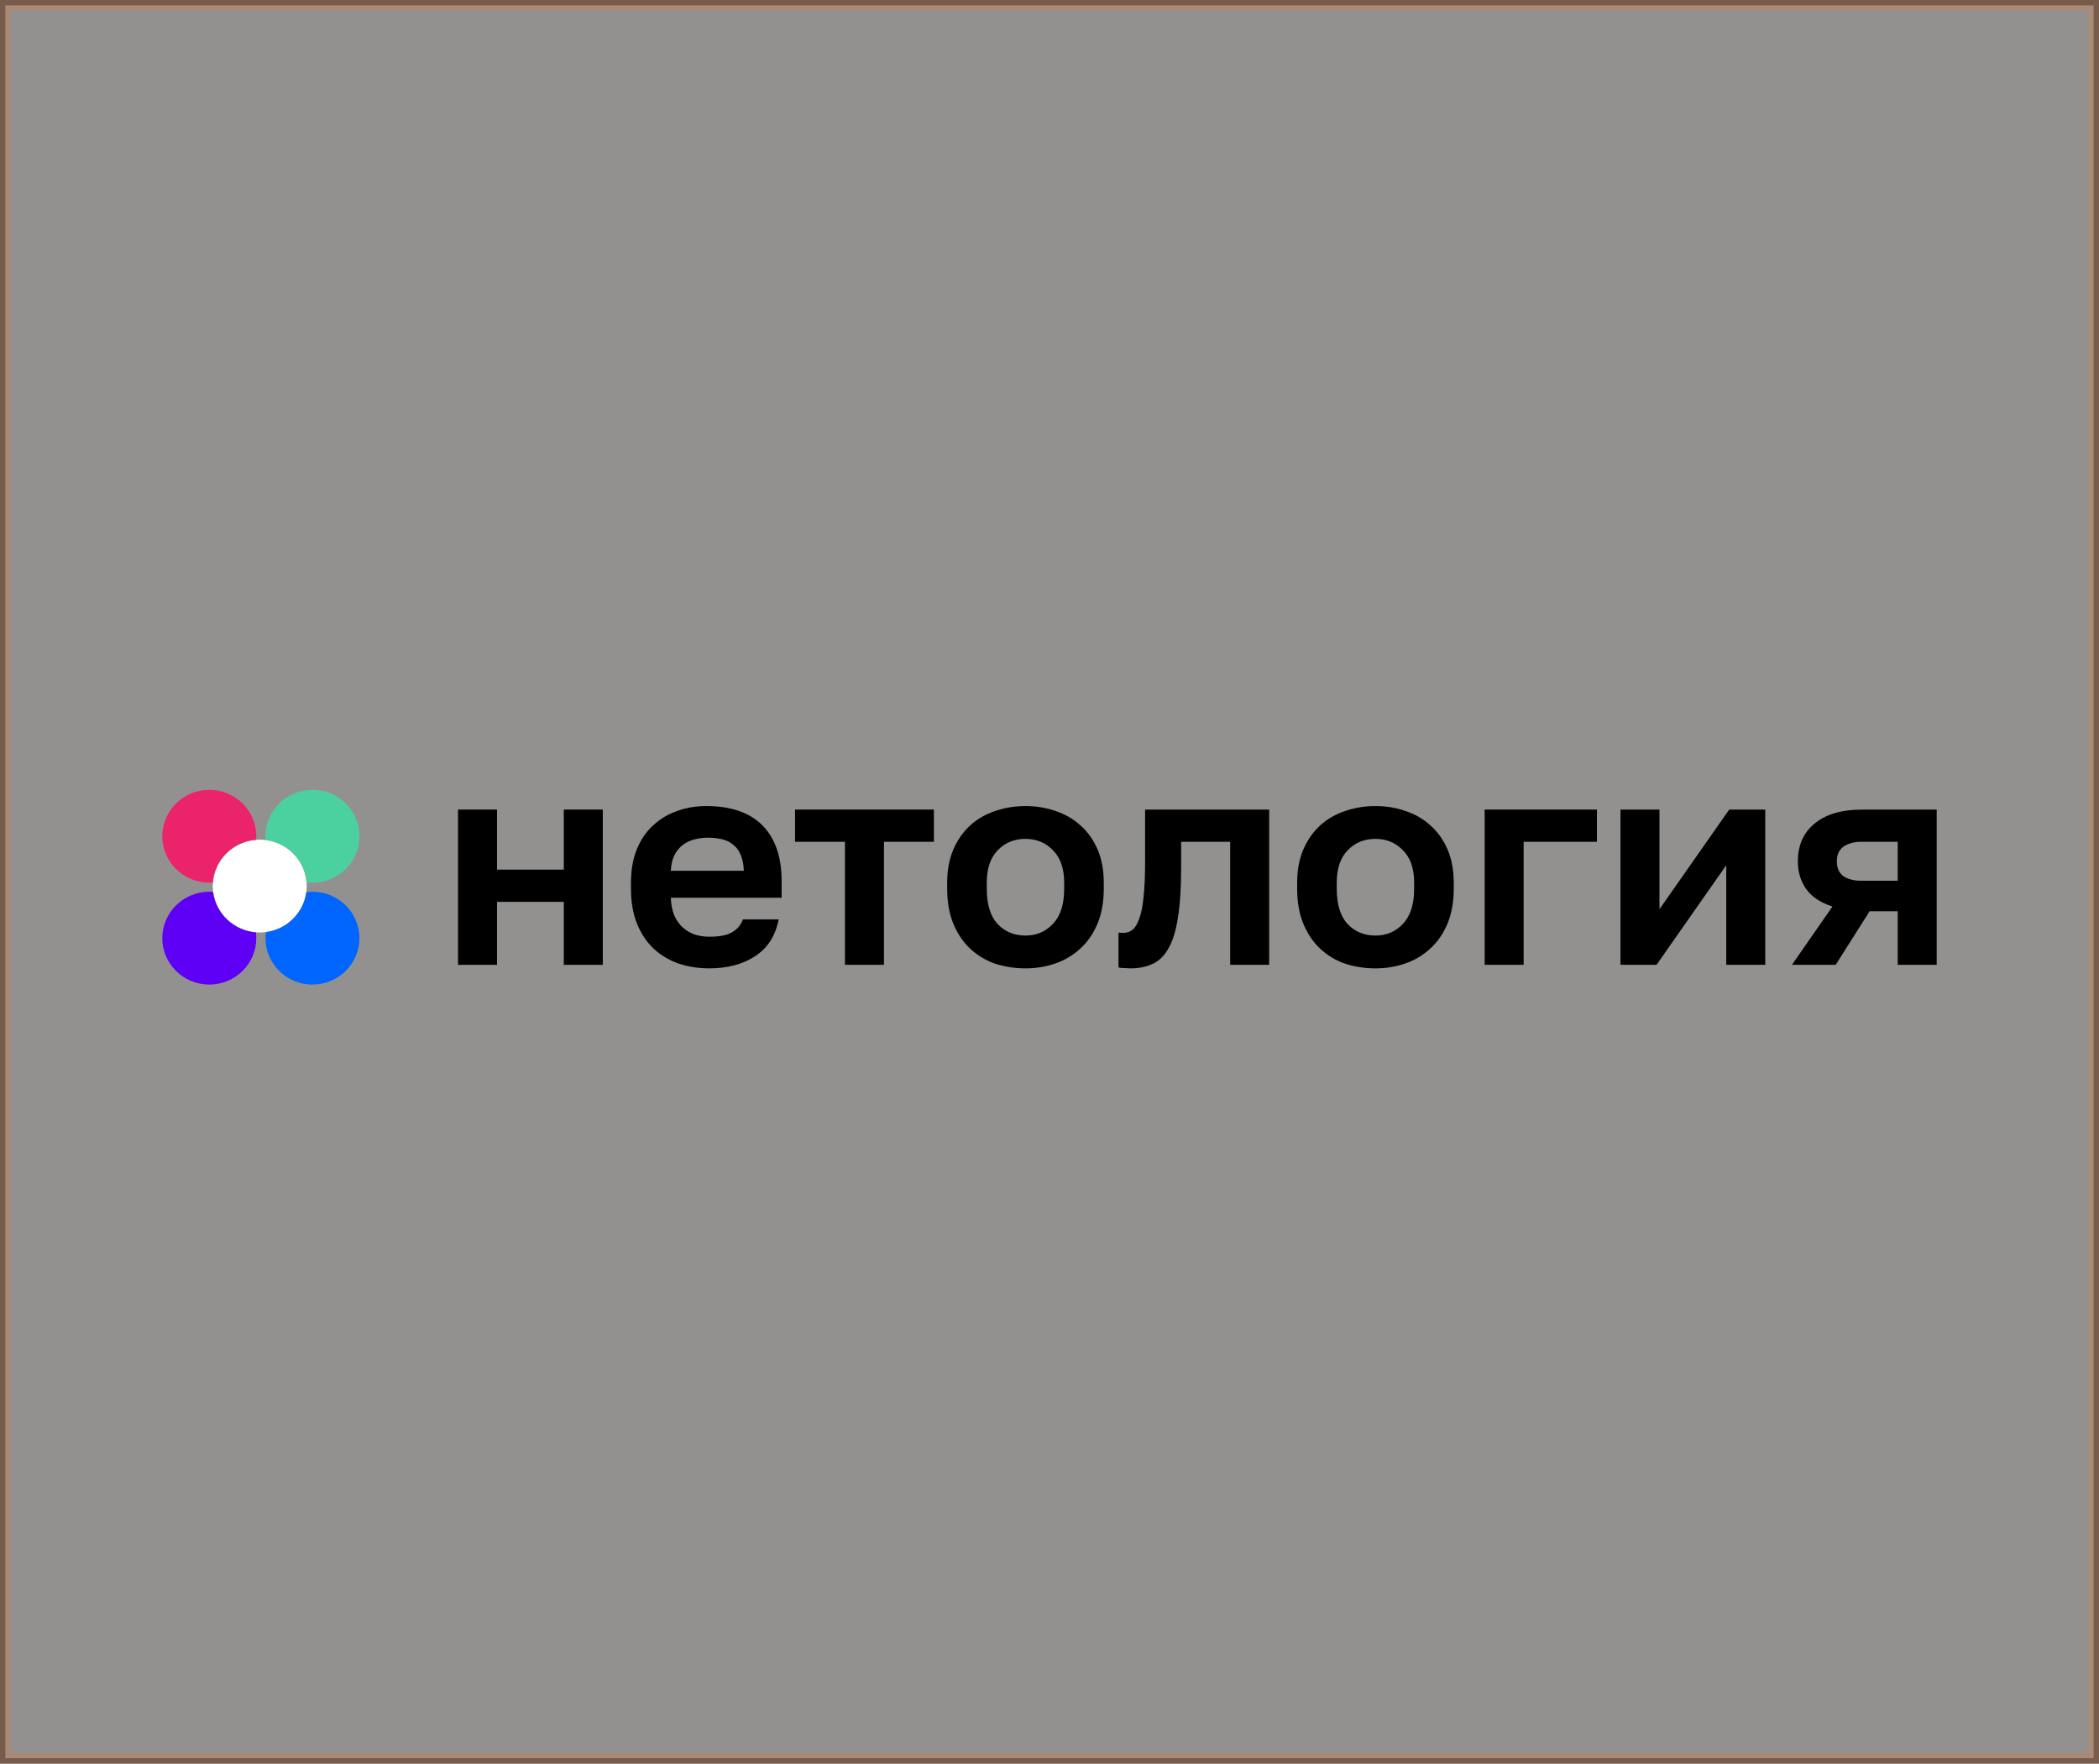
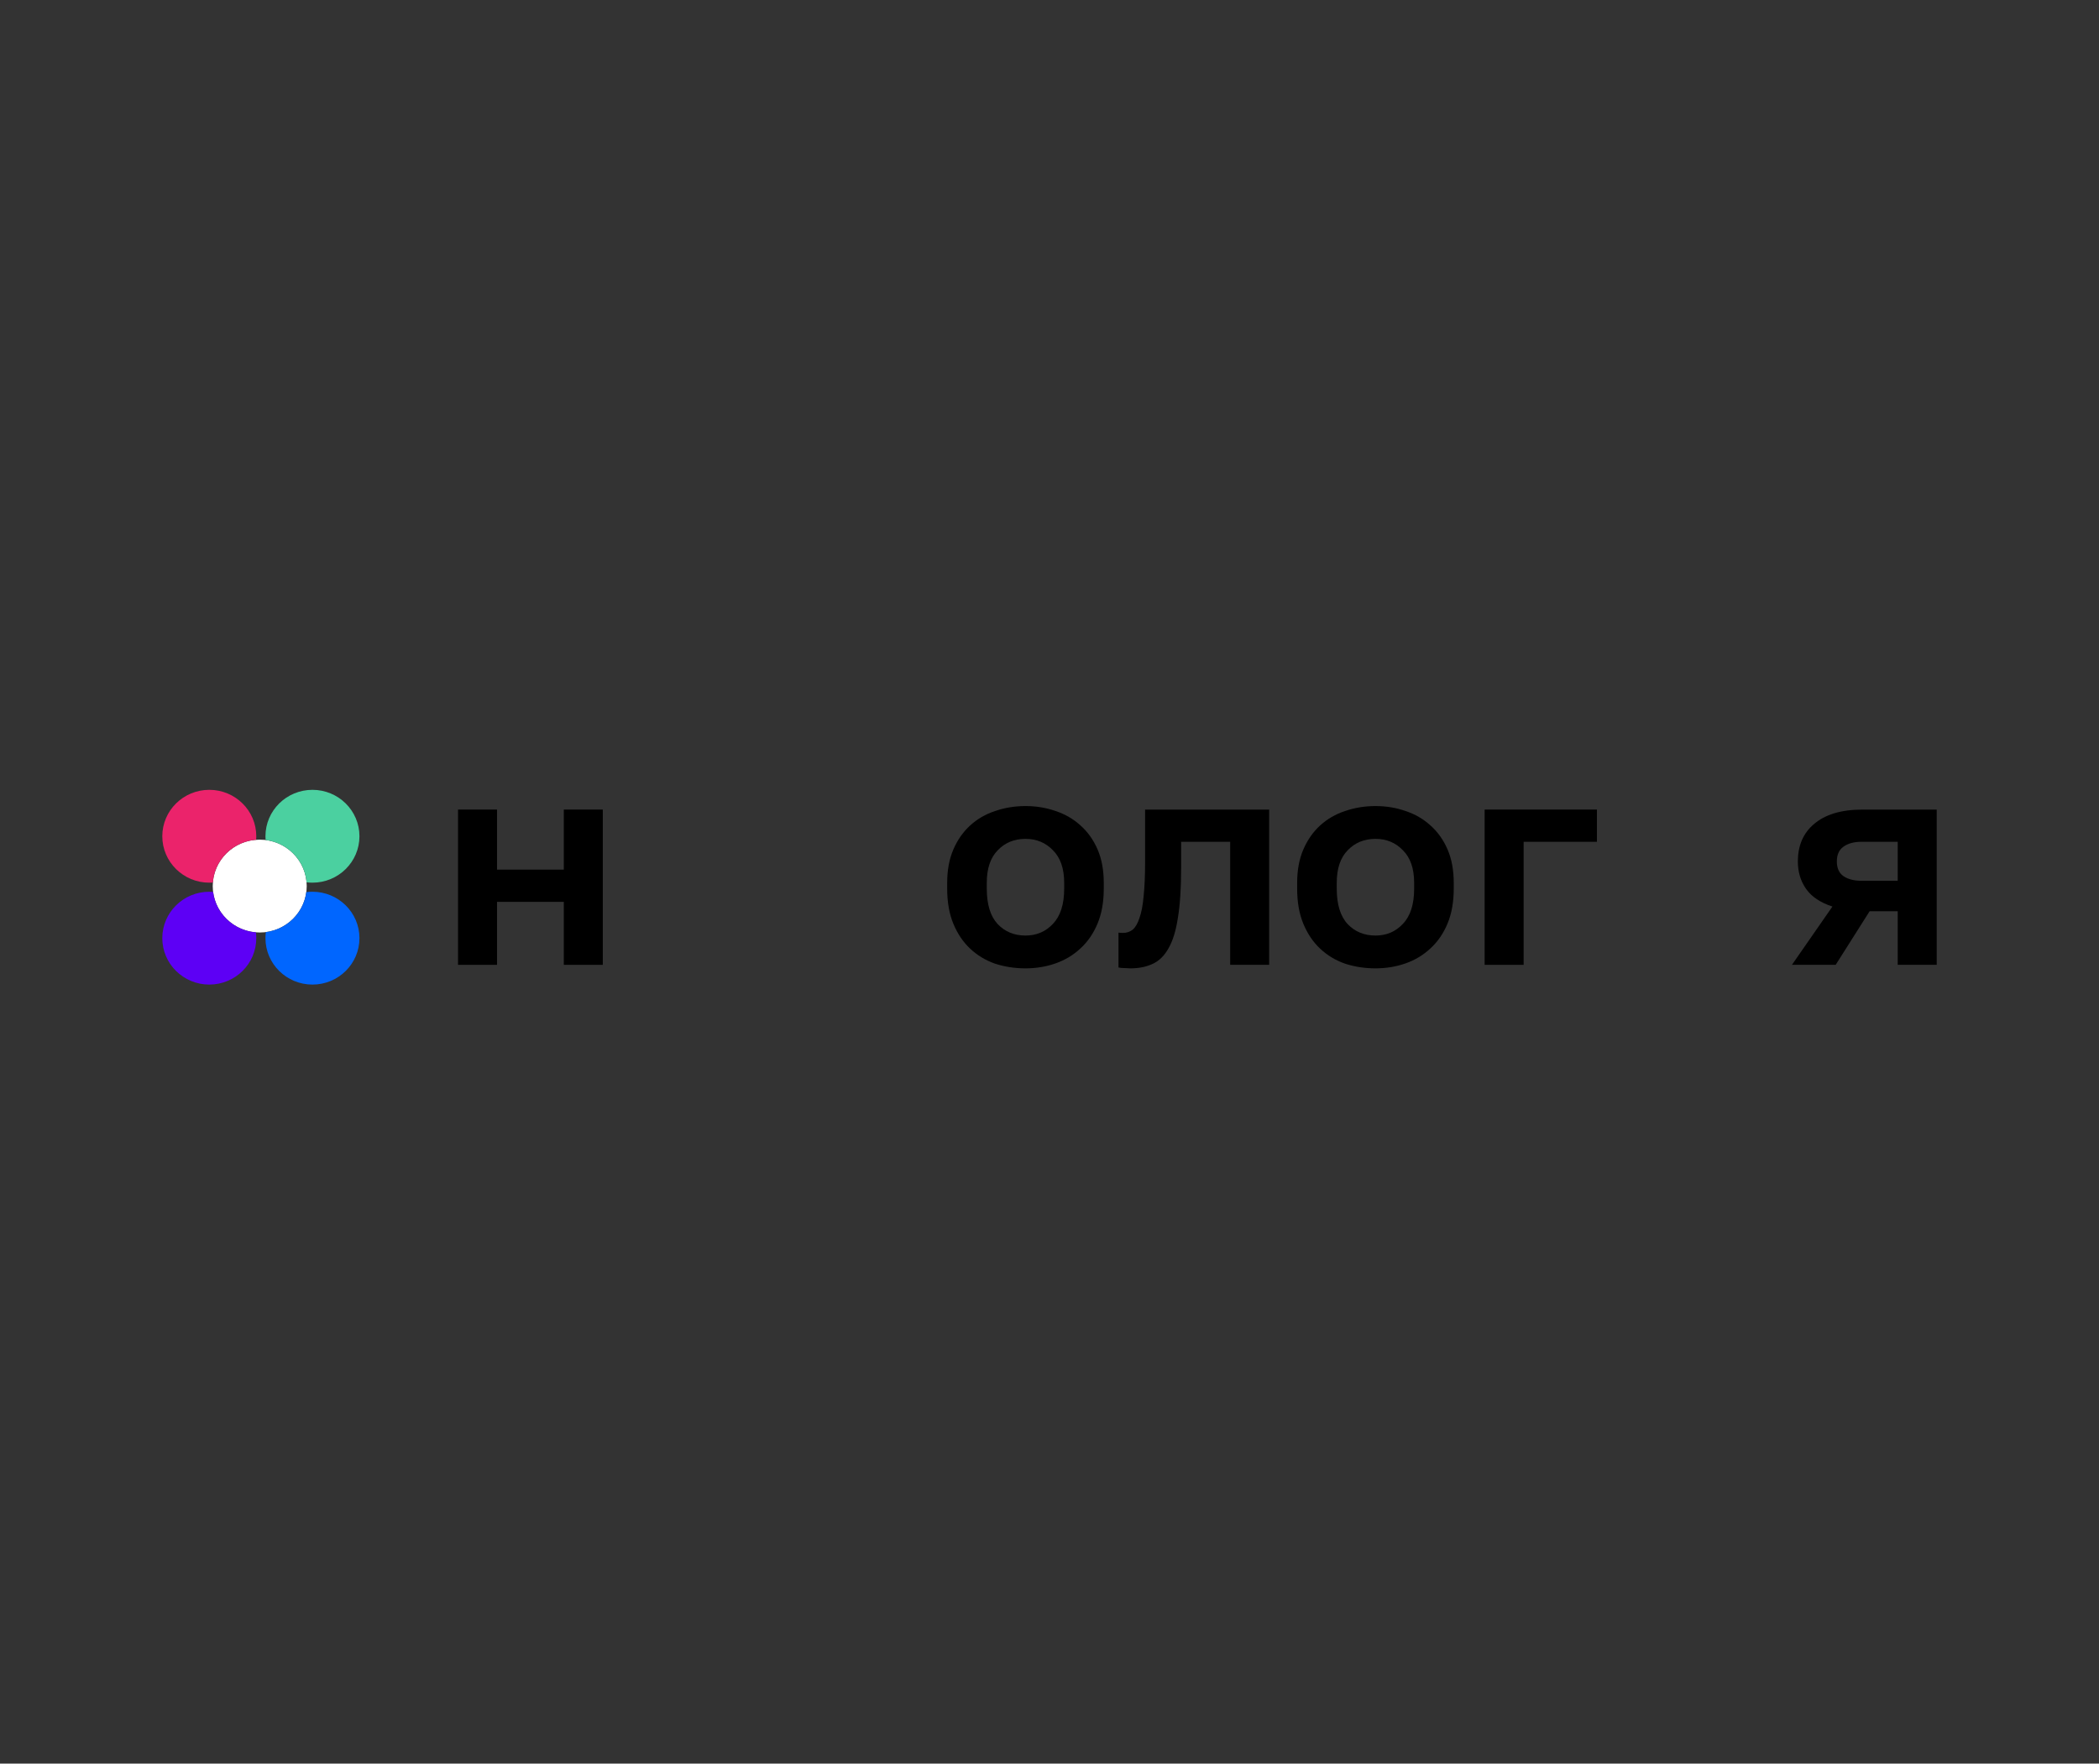
<svg xmlns="http://www.w3.org/2000/svg" width="194" height="163" viewBox="0 0 194 163" fill="none">
  <rect x="0" y="0" width="194" height="163" fill="#333333" stroke="none" />
-   <rect opacity="0.5" x="0.5" y="0.5" width="193" height="162" fill="#F5F1EE" stroke="#BE8563" />
-   <path d="M42.333 74.825H45.938V80.375H52.109V74.825H55.713V89.175H52.109V83.354H45.938V89.175H42.333V74.825Z" fill="black" />
-   <path d="M65.553 89.5C64.57 89.5 63.633 89.356 62.741 89.067C61.867 88.76 61.102 88.309 60.447 87.713C59.792 87.099 59.273 86.332 58.891 85.412C58.508 84.473 58.317 83.381 58.317 82.135V81.594C58.317 80.403 58.499 79.365 58.863 78.48C59.227 77.596 59.728 76.865 60.365 76.287C61.002 75.691 61.739 75.249 62.577 74.96C63.414 74.653 64.315 74.5 65.28 74.5C67.556 74.5 69.285 75.096 70.469 76.287C71.652 77.478 72.244 79.202 72.244 81.459V82.975H62.004C62.022 83.606 62.131 84.157 62.331 84.626C62.531 85.078 62.795 85.448 63.123 85.737C63.451 86.025 63.824 86.242 64.243 86.386C64.68 86.513 65.116 86.576 65.553 86.576C66.482 86.576 67.183 86.44 67.656 86.17C68.129 85.899 68.466 85.502 68.666 84.978H71.97C71.679 86.477 70.96 87.605 69.813 88.363C68.666 89.121 67.246 89.5 65.553 89.5ZM65.417 77.424C64.998 77.424 64.579 77.478 64.161 77.587C63.76 77.695 63.405 77.866 63.096 78.101C62.786 78.336 62.531 78.652 62.331 79.049C62.131 79.446 62.022 79.924 62.004 80.484H68.748C68.73 79.888 68.63 79.392 68.448 78.995C68.284 78.597 68.047 78.282 67.738 78.047C67.447 77.812 67.101 77.65 66.7 77.559C66.3 77.469 65.872 77.424 65.417 77.424Z" fill="black" />
-   <path d="M78.096 77.803H73.481V74.825H86.315V77.803H81.7V89.175H78.096V77.803Z" fill="black" />
+   <path d="M42.333 74.825H45.938V80.375H52.109V74.825H55.713V89.175H52.109V83.354H45.938V89.175H42.333Z" fill="black" />
  <path d="M94.78 89.5C93.797 89.5 92.859 89.356 91.967 89.067C91.093 88.76 90.329 88.3 89.673 87.686C89.018 87.072 88.499 86.305 88.117 85.385C87.735 84.464 87.543 83.381 87.543 82.135V81.594C87.543 80.421 87.735 79.392 88.117 78.507C88.499 77.623 89.018 76.883 89.673 76.287C90.329 75.691 91.093 75.249 91.967 74.96C92.859 74.653 93.797 74.5 94.78 74.5C95.763 74.5 96.692 74.653 97.565 74.96C98.439 75.249 99.203 75.691 99.859 76.287C100.533 76.883 101.06 77.623 101.443 78.507C101.825 79.392 102.016 80.421 102.016 81.594V82.135C102.016 83.363 101.825 84.437 101.443 85.357C101.06 86.278 100.533 87.045 99.859 87.659C99.203 88.272 98.439 88.733 97.565 89.04C96.692 89.347 95.763 89.5 94.78 89.5ZM94.78 86.468C95.799 86.468 96.646 86.106 97.32 85.385C98.011 84.662 98.357 83.579 98.357 82.135V81.594C98.357 80.276 98.011 79.274 97.32 78.588C96.646 77.885 95.799 77.532 94.78 77.532C93.742 77.532 92.886 77.885 92.213 78.588C91.539 79.274 91.203 80.276 91.203 81.594V82.135C91.203 83.597 91.539 84.689 92.213 85.412C92.886 86.115 93.742 86.468 94.78 86.468Z" fill="black" />
  <path d="M104.469 89.5C104.324 89.5 104.142 89.491 103.923 89.473C103.705 89.473 103.523 89.455 103.377 89.419V86.197C103.468 86.215 103.604 86.224 103.786 86.224C104.133 86.224 104.433 86.124 104.688 85.926C104.943 85.709 105.152 85.348 105.316 84.843C105.498 84.338 105.625 83.67 105.698 82.839C105.789 81.991 105.835 80.944 105.835 79.698V74.825H117.303V89.175H113.699V77.803H109.166V80.24C109.166 82.099 109.066 83.634 108.865 84.843C108.683 86.034 108.392 86.973 107.992 87.659C107.61 88.345 107.118 88.823 106.517 89.094C105.935 89.365 105.252 89.5 104.469 89.5Z" fill="black" />
  <path d="M127.126 89.5C126.143 89.5 125.206 89.356 124.314 89.067C123.44 88.76 122.675 88.3 122.02 87.686C121.365 87.072 120.846 86.305 120.464 85.385C120.081 84.464 119.89 83.381 119.89 82.135V81.594C119.89 80.421 120.081 79.392 120.464 78.507C120.846 77.623 121.365 76.883 122.02 76.287C122.675 75.691 123.44 75.249 124.314 74.96C125.206 74.653 126.143 74.5 127.126 74.5C128.109 74.5 129.038 74.653 129.911 74.96C130.785 75.249 131.55 75.691 132.205 76.287C132.879 76.883 133.407 77.623 133.789 78.507C134.171 79.392 134.362 80.421 134.362 81.594V82.135C134.362 83.363 134.171 84.437 133.789 85.357C133.407 86.278 132.879 87.045 132.205 87.659C131.55 88.272 130.785 88.733 129.911 89.04C129.038 89.347 128.109 89.5 127.126 89.5ZM127.126 86.468C128.146 86.468 128.992 86.106 129.666 85.385C130.357 84.662 130.703 83.579 130.703 82.135V81.594C130.703 80.276 130.357 79.274 129.666 78.588C128.992 77.885 128.146 77.532 127.126 77.532C126.089 77.532 125.233 77.885 124.559 78.588C123.886 79.274 123.549 80.276 123.549 81.594V82.135C123.549 83.597 123.886 84.689 124.559 85.412C125.233 86.115 126.089 86.468 127.126 86.468Z" fill="black" />
  <path d="M137.219 74.825H147.595V77.803H140.823V89.175H137.219V74.825Z" fill="black" />
-   <path d="M149.772 74.825H153.377V84.031L159.822 74.825H163.153V89.175H159.548V79.969L153.104 89.175H149.772V74.825Z" fill="black" />
  <path d="M169.361 83.787C168.251 83.426 167.441 82.885 166.931 82.162C166.421 81.44 166.166 80.592 166.166 79.617C166.166 78.913 166.284 78.272 166.521 77.695C166.776 77.099 167.149 76.594 167.64 76.179C168.132 75.746 168.751 75.412 169.497 75.177C170.262 74.942 171.154 74.825 172.173 74.825H179V89.175H175.396V84.22H172.801L169.661 89.175H165.62L169.361 83.787ZM169.77 79.617C169.77 80.231 169.971 80.682 170.371 80.971C170.79 81.26 171.345 81.404 172.037 81.404H175.396V77.803H172.037C171.345 77.803 170.79 77.957 170.371 78.263C169.971 78.552 169.77 79.004 169.77 79.617Z" fill="black" />
  <path d="M24.005 77.605C26.404 77.605 28.349 79.526 28.349 81.895C28.349 84.265 26.404 86.186 24.005 86.186C21.606 86.186 19.662 84.265 19.662 81.895C19.662 79.526 21.606 77.605 24.005 77.605Z" fill="white" />
  <path fill-rule="evenodd" clip-rule="evenodd" d="M19.695 82.433C19.579 82.423 19.462 82.419 19.344 82.419C16.945 82.419 15 84.34 15 86.709C15 89.079 16.945 91 19.344 91C21.743 91 23.687 89.079 23.687 86.709C23.687 86.527 23.676 86.348 23.654 86.172C21.599 86.01 19.948 84.436 19.695 82.433Z" fill="#5D00F5" />
  <path fill-rule="evenodd" clip-rule="evenodd" d="M23.687 77.291C23.687 74.921 21.743 73 19.344 73C16.945 73 15 74.921 15 77.291C15 79.66 16.945 81.581 19.344 81.581C19.455 81.581 19.565 81.577 19.674 81.569C19.834 79.46 21.539 77.775 23.675 77.617C23.683 77.509 23.687 77.4 23.687 77.291Z" fill="#EB236B" />
  <path fill-rule="evenodd" clip-rule="evenodd" d="M28.335 81.548C28.513 81.57 28.694 81.581 28.879 81.581C31.277 81.581 33.222 79.66 33.222 77.291C33.222 74.921 31.277 73 28.879 73C26.48 73 24.535 74.921 24.535 77.291C24.535 77.408 24.54 77.523 24.549 77.638C26.577 77.888 28.17 79.519 28.335 81.548Z" fill="#4BD0A0" />
  <path fill-rule="evenodd" clip-rule="evenodd" d="M24.572 86.15C24.547 86.333 24.535 86.52 24.535 86.709C24.535 89.079 26.48 91 28.879 91C31.277 91 33.222 89.079 33.222 86.709C33.222 84.34 31.277 82.419 28.879 82.419C28.687 82.419 28.498 82.431 28.312 82.455C28.059 84.377 26.517 85.9 24.572 86.15Z" fill="#0066FF" />
</svg>